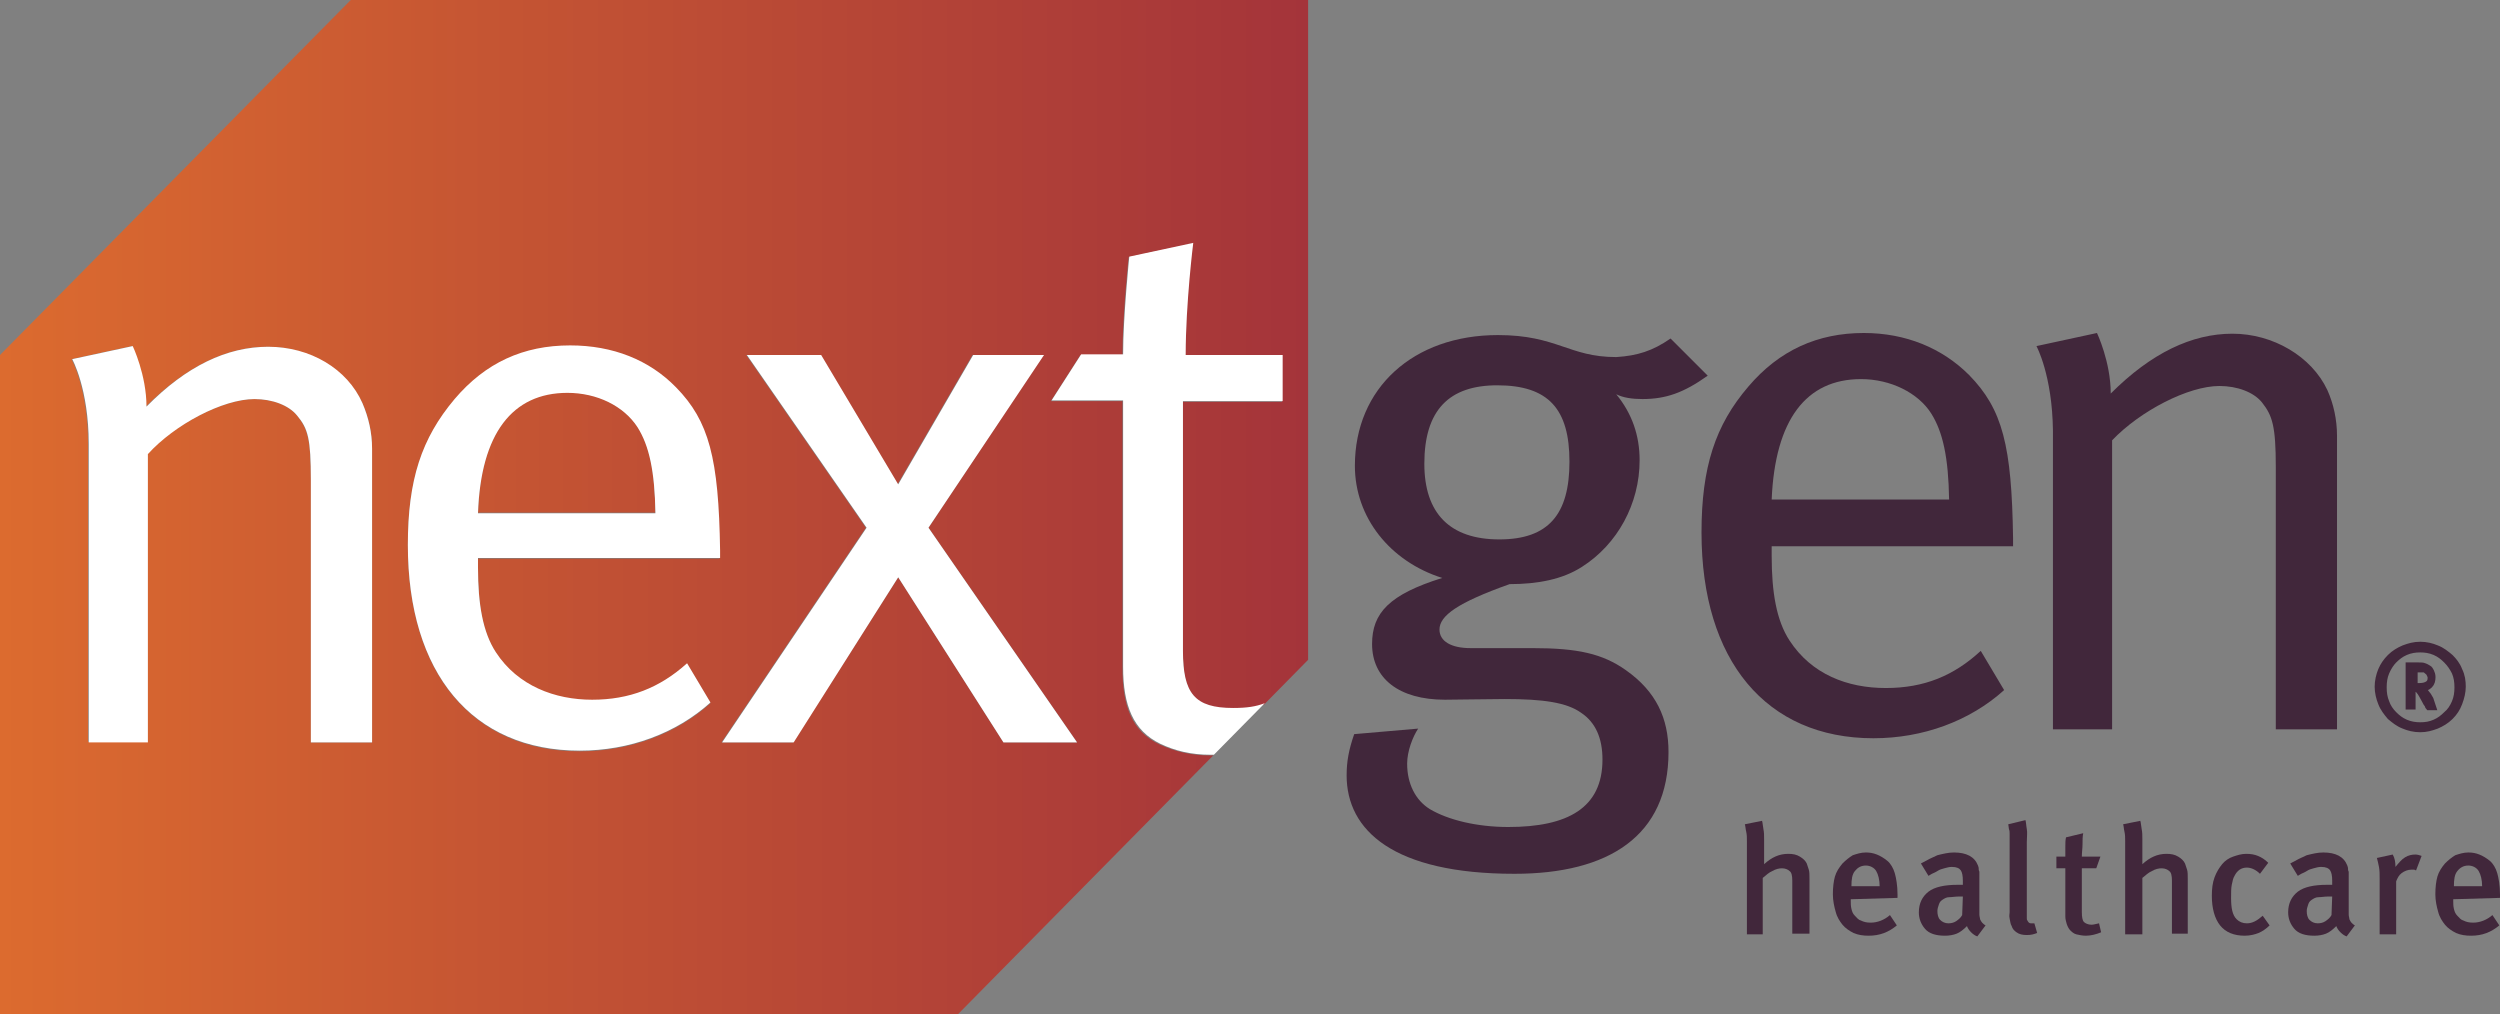
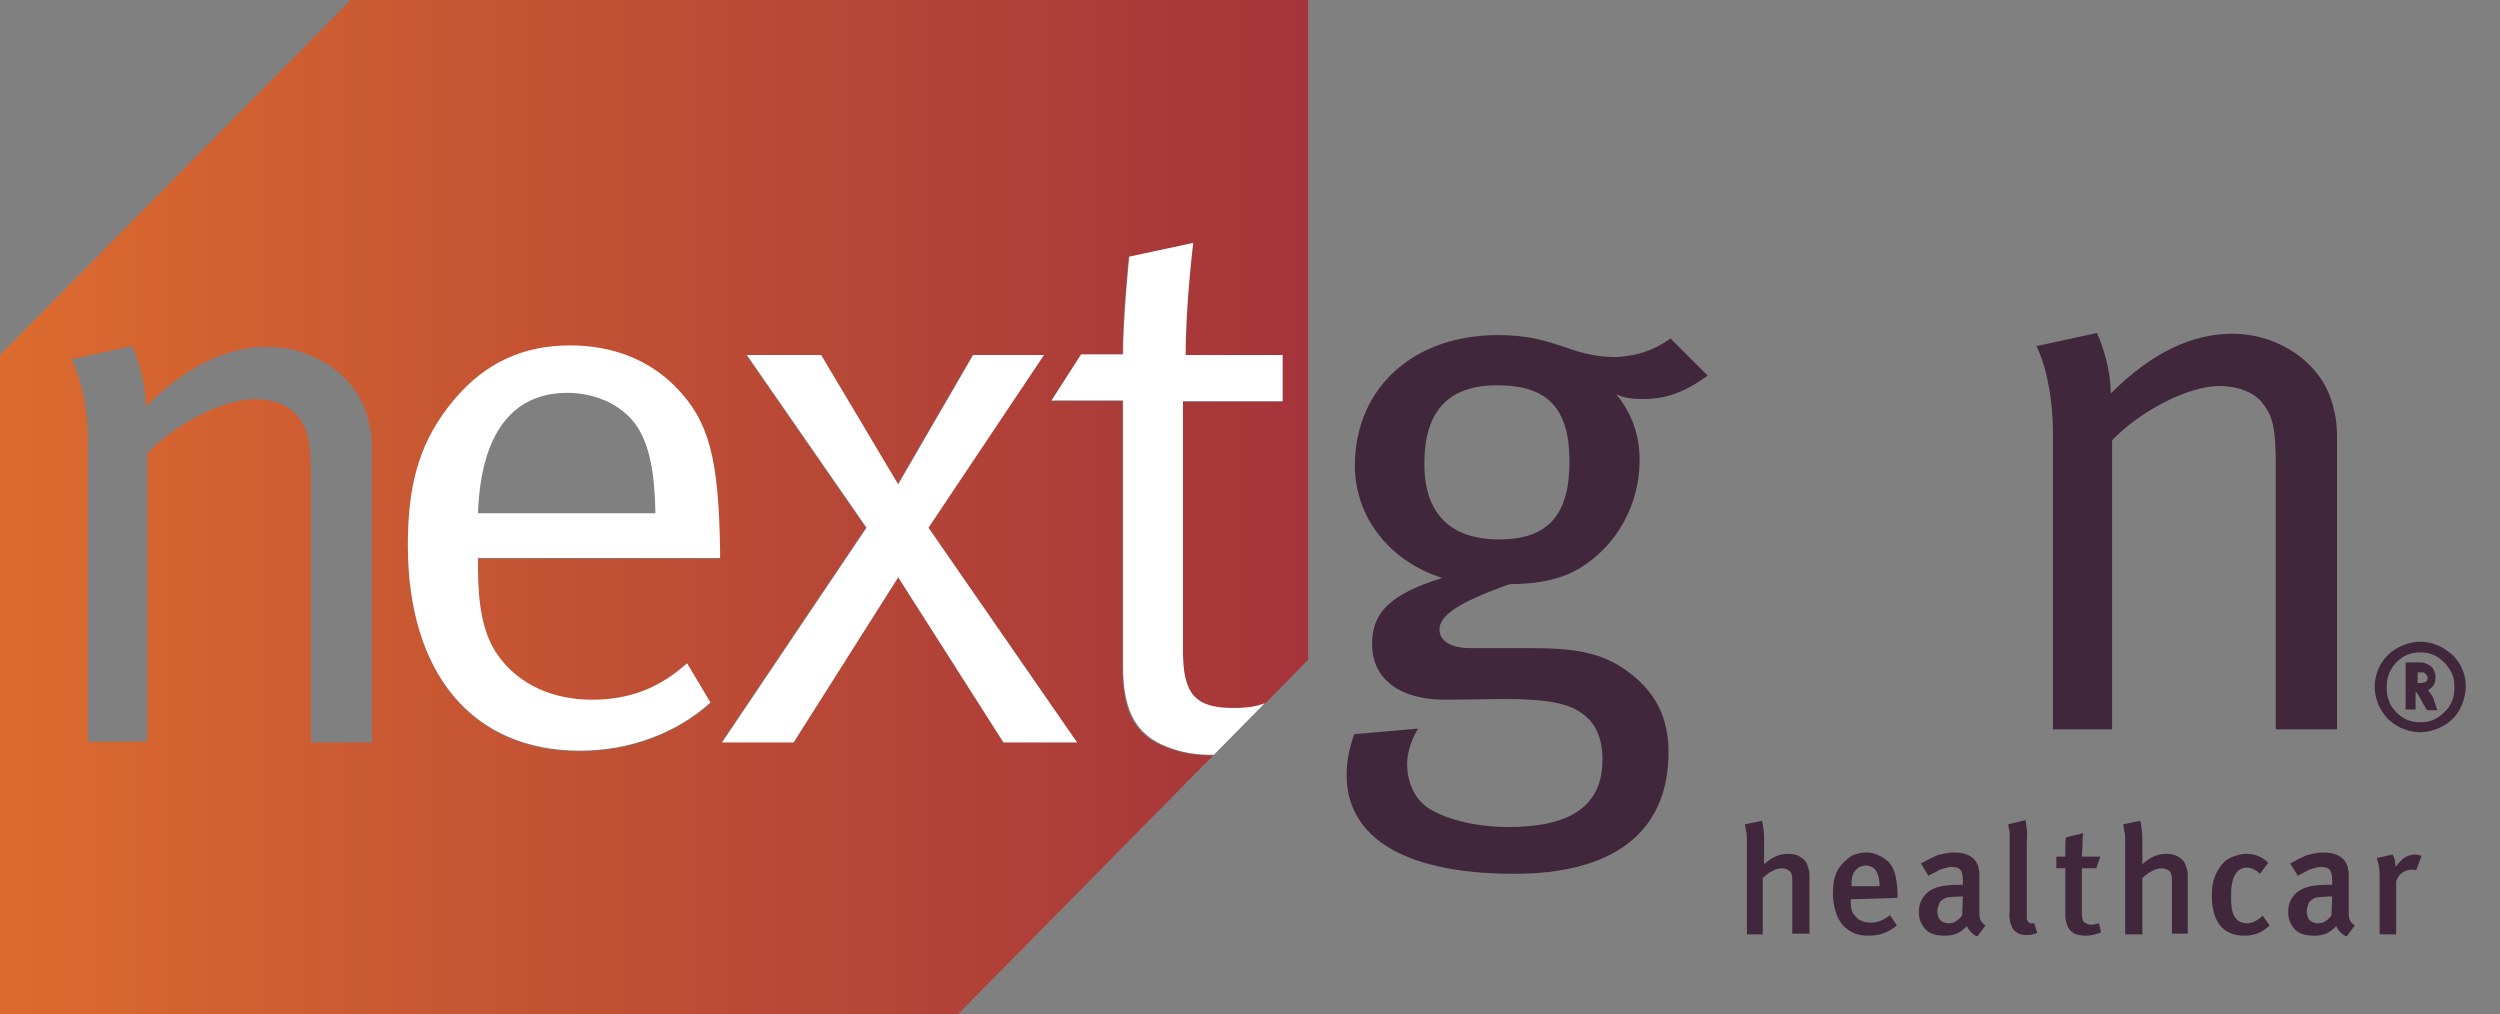
<svg xmlns="http://www.w3.org/2000/svg" fill="none" height="43" viewBox="0 0 106 43" width="106">
  <rect x="0" y="0" width="106" height="43" fill="#808080" stroke="none" />
  <g clip-path="url(#clip0_8040_5384)">
    <path d="M70.832 14.353L72.407 15.928C71.386 16.657 70.628 16.92 69.636 16.92C69.199 16.92 68.82 16.862 68.528 16.716C69.199 17.533 69.52 18.466 69.52 19.516C69.52 21.354 68.587 23.075 67.07 24.038C66.254 24.563 65.204 24.767 64.008 24.767C61.792 25.555 61.034 26.109 61.034 26.693C61.034 27.189 61.53 27.48 62.346 27.48H64.971C66.895 27.48 67.945 27.714 68.936 28.414C70.22 29.318 70.745 30.456 70.745 31.885C70.745 35.444 68.207 37.049 64.212 37.049C59.08 37.049 57.097 35.211 57.097 32.877C57.097 32.294 57.185 31.798 57.418 31.127L60.13 30.893C59.897 31.244 59.663 31.856 59.663 32.381C59.663 33.227 60.013 33.927 60.626 34.307C61.413 34.773 62.638 35.065 63.95 35.065C66.487 35.065 67.945 34.248 67.945 32.206C67.945 31.302 67.653 30.631 67.041 30.223C66.429 29.785 65.437 29.639 63.804 29.639C63.133 29.639 61.792 29.668 61.267 29.668C59.313 29.668 58.176 28.764 58.176 27.305C58.176 25.992 58.905 25.205 61.151 24.505C58.934 23.805 57.447 21.938 57.447 19.75C57.447 16.453 59.926 14.207 63.513 14.207C66.02 14.207 66.516 15.14 68.528 15.14C69.432 15.082 70.074 14.878 70.832 14.353ZM63.483 16.337C61.442 16.337 60.392 17.387 60.392 19.662C60.392 21.762 61.471 22.871 63.571 22.871C65.671 22.871 66.545 21.792 66.545 19.575C66.545 17.358 65.671 16.337 63.483 16.337Z" fill="#41273B" />
-     <path d="M83.984 27.597L84.975 29.26C83.517 30.573 81.534 31.302 79.434 31.302C74.885 31.302 72.144 28.005 72.144 22.579C72.144 19.808 72.727 18.029 74.127 16.395C75.439 14.849 77.072 14.119 79.026 14.119C80.805 14.119 82.35 14.761 83.488 15.899C84.917 17.358 85.296 18.904 85.354 22.813V23.163H75.119V23.571C75.119 25.117 75.323 26.313 75.877 27.159C76.81 28.589 78.326 29.172 79.959 29.172C81.592 29.172 82.846 28.647 83.984 27.597ZM75.119 21.179H82.642C82.613 19.4 82.38 18.32 81.884 17.532C81.33 16.657 80.163 16.074 78.909 16.074C76.577 16.074 75.264 17.795 75.119 21.179Z" fill="#41273B" />
    <path d="M86.346 14.674L88.912 14.119C88.912 14.119 89.495 15.345 89.495 16.686C91.216 14.965 92.936 14.149 94.656 14.149C96.377 14.149 98.01 15.111 98.681 16.541C98.943 17.124 99.089 17.795 99.089 18.466V30.923H96.494V19.808C96.494 18.058 96.348 17.62 95.91 17.066C95.56 16.628 94.861 16.366 94.102 16.366C92.79 16.366 90.749 17.416 89.553 18.67V30.923H87.045V18.262C87.016 15.899 86.346 14.674 86.346 14.674Z" fill="#41273B" />
    <path d="M75.993 39.587V37.341C75.993 37.136 75.964 36.99 75.877 36.932C75.819 36.874 75.702 36.816 75.556 36.816C75.439 36.816 75.294 36.845 75.148 36.932C75.002 36.99 74.885 37.107 74.74 37.224V39.616H74.069V35.678C74.069 35.532 74.069 35.386 74.04 35.269C74.01 35.153 74.01 35.036 73.981 34.949L74.71 34.803C74.74 34.89 74.74 35.007 74.769 35.153C74.798 35.298 74.798 35.415 74.798 35.59V36.29C74.798 36.378 74.798 36.465 74.798 36.524C74.798 36.582 74.798 36.641 74.798 36.641C75.119 36.349 75.439 36.203 75.819 36.203C76.023 36.203 76.168 36.232 76.314 36.32C76.46 36.407 76.547 36.495 76.606 36.611C76.635 36.699 76.664 36.786 76.693 36.874C76.722 36.961 76.722 37.107 76.722 37.253V39.587H75.993Z" fill="#41273B" />
    <path d="M78.472 38.128V38.187C78.472 38.303 78.472 38.42 78.501 38.537C78.53 38.653 78.559 38.741 78.647 38.828C78.734 38.916 78.793 39.003 78.909 39.033C79.026 39.091 79.143 39.12 79.318 39.12C79.609 39.12 79.901 39.003 80.134 38.799L80.426 39.237C80.076 39.529 79.697 39.674 79.23 39.674C78.997 39.674 78.793 39.645 78.589 39.558C78.414 39.47 78.239 39.353 78.122 39.208C78.005 39.062 77.889 38.887 77.831 38.653C77.772 38.449 77.714 38.187 77.714 37.924C77.714 37.632 77.743 37.37 77.801 37.166C77.86 36.961 77.976 36.786 78.122 36.611C78.268 36.465 78.414 36.349 78.559 36.261C78.734 36.203 78.909 36.145 79.114 36.145C79.289 36.145 79.434 36.174 79.58 36.232C79.726 36.29 79.872 36.378 80.018 36.495C80.163 36.611 80.28 36.816 80.338 37.02C80.397 37.224 80.455 37.545 80.455 37.924V38.07L78.472 38.128ZM79.697 37.574C79.697 37.311 79.638 37.078 79.551 36.932C79.463 36.786 79.289 36.699 79.114 36.699C78.909 36.699 78.764 36.786 78.647 36.932C78.53 37.078 78.501 37.282 78.501 37.574H79.697Z" fill="#41273B" />
    <path d="M83.838 39.704C83.75 39.674 83.663 39.616 83.575 39.529C83.488 39.441 83.429 39.353 83.4 39.266C83.254 39.412 83.109 39.529 82.963 39.587C82.817 39.645 82.642 39.674 82.467 39.674C82.088 39.674 81.796 39.587 81.621 39.383C81.447 39.178 81.359 38.945 81.359 38.682C81.359 38.303 81.505 38.012 81.767 37.807C82.03 37.603 82.467 37.516 82.992 37.516H83.225V37.341C83.225 37.136 83.196 36.99 83.138 36.903C83.079 36.816 82.963 36.757 82.759 36.757C82.642 36.757 82.555 36.786 82.438 36.816C82.321 36.845 82.234 36.874 82.146 36.932C82.059 36.99 81.971 37.02 81.913 37.049L81.767 37.136L81.447 36.611C81.709 36.465 81.942 36.349 82.146 36.261C82.38 36.203 82.613 36.145 82.846 36.145C83.371 36.145 83.721 36.32 83.867 36.699C83.867 36.728 83.896 36.757 83.896 36.816C83.896 36.874 83.896 36.903 83.925 36.961C83.925 37.02 83.925 37.107 83.925 37.195V37.516V38.478C83.925 38.595 83.925 38.682 83.925 38.77C83.925 38.858 83.954 38.916 83.954 38.974C83.984 39.033 84.013 39.091 84.042 39.12C84.071 39.149 84.129 39.208 84.188 39.237L83.838 39.704ZM83.225 38.012C83.225 38.012 83.196 38.012 83.167 38.012C83.138 38.012 83.109 38.012 83.079 38.012C82.904 38.012 82.759 38.041 82.642 38.041C82.525 38.041 82.438 38.099 82.35 38.157C82.263 38.216 82.234 38.274 82.205 38.362C82.175 38.449 82.146 38.537 82.146 38.624C82.146 38.77 82.175 38.916 82.263 39.003C82.35 39.091 82.467 39.149 82.613 39.149C82.73 39.149 82.846 39.12 82.934 39.062C83.021 39.003 83.138 38.916 83.196 38.799L83.225 38.012Z" fill="#41273B" />
    <path d="M86.375 39.558C86.229 39.616 86.112 39.645 85.937 39.645C85.762 39.645 85.617 39.616 85.5 39.529C85.412 39.47 85.325 39.383 85.296 39.266C85.237 39.178 85.237 39.062 85.208 38.945C85.179 38.828 85.208 38.741 85.208 38.682V35.882C85.208 35.765 85.208 35.678 85.208 35.59C85.208 35.503 85.208 35.415 85.208 35.357C85.208 35.298 85.208 35.211 85.179 35.153C85.179 35.094 85.15 35.007 85.15 34.949L85.879 34.773C85.908 34.861 85.908 35.007 85.937 35.153C85.966 35.298 85.937 35.474 85.937 35.707V38.508C85.937 38.624 85.937 38.712 85.937 38.77C85.937 38.828 85.937 38.887 85.937 38.945C85.937 38.974 85.937 39.003 85.966 39.033C85.966 39.062 85.996 39.062 85.996 39.091C86.025 39.12 86.054 39.149 86.112 39.149C86.171 39.149 86.2 39.149 86.258 39.149L86.375 39.558Z" fill="#41273B" />
    <path d="M89.087 39.529C88.882 39.616 88.649 39.674 88.445 39.674C88.299 39.674 88.153 39.645 88.037 39.616C87.92 39.587 87.833 39.499 87.774 39.441C87.716 39.383 87.658 39.266 87.629 39.178C87.599 39.062 87.57 38.974 87.57 38.858V36.815H87.191V36.319H87.57C87.57 36.174 87.57 36.028 87.57 35.911C87.57 35.765 87.57 35.619 87.599 35.503L88.328 35.328C88.299 35.474 88.299 35.619 88.299 35.794C88.299 35.969 88.27 36.145 88.27 36.319H89.058L88.882 36.815H88.27V38.682C88.27 38.887 88.299 39.032 88.358 39.091C88.416 39.149 88.533 39.208 88.678 39.208C88.766 39.208 88.853 39.178 88.999 39.149L89.087 39.529Z" fill="#41273B" />
    <path d="M92.09 39.587V37.341C92.09 37.136 92.061 36.99 91.974 36.932C91.915 36.874 91.799 36.816 91.653 36.816C91.536 36.816 91.39 36.845 91.245 36.932C91.099 36.99 90.982 37.107 90.836 37.224V39.616H90.107V35.678C90.107 35.532 90.107 35.386 90.078 35.269C90.049 35.153 90.049 35.036 90.02 34.949L90.749 34.803C90.778 34.89 90.778 35.007 90.807 35.153C90.836 35.298 90.836 35.415 90.836 35.59V36.29C90.836 36.378 90.836 36.465 90.836 36.524C90.836 36.582 90.836 36.641 90.836 36.641C91.157 36.349 91.478 36.203 91.857 36.203C92.061 36.203 92.207 36.232 92.353 36.32C92.499 36.407 92.586 36.495 92.644 36.611C92.673 36.699 92.703 36.786 92.732 36.874C92.761 36.961 92.761 37.107 92.761 37.253V39.587H92.09Z" fill="#41273B" />
    <path d="M96.231 39.237C96.085 39.383 95.91 39.499 95.765 39.558C95.619 39.616 95.415 39.674 95.181 39.674C94.715 39.674 94.365 39.529 94.132 39.237C93.898 38.945 93.782 38.508 93.782 37.982C93.782 37.691 93.811 37.428 93.898 37.195C93.986 36.961 94.102 36.786 94.219 36.641C94.336 36.495 94.511 36.378 94.686 36.32C94.861 36.261 95.035 36.203 95.24 36.203C95.444 36.203 95.59 36.232 95.735 36.29C95.881 36.349 96.027 36.436 96.173 36.582L95.823 37.049C95.648 36.874 95.444 36.786 95.269 36.786C95.035 36.786 94.861 36.903 94.744 37.136C94.686 37.224 94.656 37.37 94.627 37.516C94.598 37.661 94.598 37.837 94.598 38.07C94.598 38.508 94.656 38.799 94.831 38.974C94.948 39.091 95.094 39.149 95.269 39.149C95.502 39.149 95.706 39.033 95.939 38.828L96.231 39.237Z" fill="#41273B" />
    <path d="M99.497 39.704C99.41 39.674 99.322 39.616 99.235 39.529C99.147 39.441 99.089 39.353 99.06 39.266C98.914 39.412 98.768 39.529 98.622 39.587C98.477 39.645 98.302 39.674 98.126 39.674C97.748 39.674 97.456 39.587 97.281 39.383C97.106 39.178 97.018 38.945 97.018 38.682C97.018 38.303 97.164 38.012 97.427 37.807C97.689 37.603 98.126 37.516 98.651 37.516H98.885V37.341C98.885 37.136 98.856 36.99 98.797 36.903C98.739 36.816 98.622 36.757 98.418 36.757C98.302 36.757 98.214 36.786 98.097 36.816C97.981 36.845 97.893 36.874 97.806 36.932C97.718 36.99 97.631 37.02 97.573 37.049L97.427 37.136L97.106 36.611C97.368 36.465 97.602 36.349 97.806 36.261C98.039 36.203 98.272 36.145 98.506 36.145C99.031 36.145 99.38 36.32 99.526 36.699C99.526 36.728 99.555 36.757 99.555 36.816C99.555 36.874 99.555 36.903 99.585 36.961C99.585 37.02 99.585 37.107 99.585 37.195V37.516V38.478C99.585 38.595 99.585 38.682 99.585 38.77C99.585 38.858 99.614 38.916 99.614 38.974C99.643 39.033 99.672 39.091 99.701 39.12C99.73 39.149 99.789 39.208 99.847 39.237L99.497 39.704ZM98.885 38.012C98.885 38.012 98.856 38.012 98.826 38.012C98.797 38.012 98.768 38.012 98.739 38.012C98.564 38.012 98.418 38.041 98.302 38.041C98.185 38.041 98.097 38.099 98.01 38.157C97.922 38.216 97.893 38.274 97.864 38.362C97.835 38.449 97.806 38.537 97.806 38.624C97.806 38.77 97.835 38.916 97.922 39.003C98.01 39.091 98.126 39.149 98.272 39.149C98.389 39.149 98.506 39.12 98.593 39.062C98.681 39.003 98.797 38.916 98.856 38.799L98.885 38.012Z" fill="#41273B" />
    <path d="M102.442 36.903C102.413 36.903 102.384 36.874 102.355 36.874C102.326 36.874 102.297 36.874 102.238 36.874C102.092 36.874 101.947 36.932 101.83 37.02C101.713 37.107 101.655 37.224 101.597 37.37V39.616H100.897V37.282C100.897 37.078 100.897 36.903 100.868 36.757C100.838 36.611 100.809 36.465 100.78 36.378L101.451 36.232C101.538 36.378 101.567 36.553 101.567 36.757C101.713 36.582 101.83 36.436 101.976 36.349C102.122 36.261 102.267 36.232 102.413 36.232C102.501 36.232 102.588 36.261 102.676 36.29L102.442 36.903Z" fill="#41273B" />
-     <path d="M104.017 38.128V38.187C104.017 38.303 104.017 38.42 104.046 38.537C104.075 38.653 104.105 38.741 104.192 38.828C104.28 38.916 104.338 39.003 104.455 39.033C104.571 39.091 104.688 39.12 104.863 39.12C105.154 39.12 105.446 39.003 105.679 38.799L105.971 39.237C105.621 39.529 105.242 39.674 104.775 39.674C104.542 39.674 104.338 39.645 104.134 39.558C103.959 39.47 103.784 39.353 103.667 39.208C103.551 39.062 103.434 38.887 103.376 38.653C103.317 38.449 103.259 38.187 103.259 37.924C103.259 37.632 103.288 37.37 103.346 37.166C103.405 36.961 103.521 36.786 103.667 36.611C103.813 36.465 103.959 36.349 104.105 36.261C104.28 36.203 104.455 36.145 104.659 36.145C104.834 36.145 104.979 36.174 105.125 36.232C105.271 36.29 105.417 36.378 105.563 36.495C105.708 36.611 105.825 36.816 105.883 37.02C105.942 37.224 106 37.545 106 37.924V38.07L104.017 38.128ZM105.242 37.574C105.242 37.311 105.184 37.078 105.096 36.932C105.009 36.786 104.834 36.699 104.659 36.699C104.455 36.699 104.309 36.786 104.192 36.932C104.075 37.078 104.046 37.282 104.046 37.574H105.242Z" fill="#41273B" />
    <path d="M14.872 0L0 15.053V43.029H40.592L51.44 32.031C51.411 32.031 51.352 32.031 51.323 32.031C50.478 32.031 49.807 31.856 49.165 31.564C47.999 31.01 47.591 29.96 47.591 28.297V17.008H44.558L45.812 15.053H47.591C47.591 13.478 47.853 10.91 47.853 10.91L50.565 10.327C50.565 10.327 50.244 12.894 50.244 15.082H54.356V17.037H50.157V27.626C50.157 29.435 50.653 30.077 52.256 30.077C52.84 30.077 53.248 30.018 53.598 29.872L55.464 27.976V0H14.872ZM15.776 31.477H13.181V20.362C13.181 18.612 13.035 18.174 12.598 17.62C12.248 17.183 11.548 16.92 10.79 16.92C9.477 16.92 7.436 17.97 6.24 19.225V31.448H3.733V18.816C3.733 16.482 3.033 15.228 3.033 15.228L5.599 14.674C5.599 14.674 6.182 15.899 6.182 17.241C7.903 15.52 9.623 14.703 11.344 14.703C13.064 14.703 14.697 15.665 15.368 17.095C15.63 17.678 15.776 18.349 15.776 19.02V31.477ZM30.502 23.688H20.267V24.096C20.267 25.642 20.471 26.838 21.025 27.684C21.958 29.114 23.475 29.697 25.108 29.697C26.741 29.697 27.965 29.201 29.132 28.151L30.123 29.814C28.665 31.127 26.682 31.856 24.583 31.856C20.034 31.856 17.292 28.56 17.292 23.134C17.292 20.362 17.876 18.583 19.275 16.949C20.588 15.403 22.221 14.674 24.174 14.674C25.953 14.674 27.499 15.316 28.636 16.453C30.065 17.912 30.444 19.458 30.502 23.367V23.688ZM45.666 31.477H42.546L38.084 24.476L33.623 31.477H30.59L36.714 22.375L31.64 15.053H34.789L38.055 20.537L41.234 15.053H44.237L39.367 22.375L45.666 31.477Z" fill="url(#paint0_linear_8040_5384)" />
-     <path d="M24.058 16.628C21.725 16.628 20.384 18.349 20.267 21.733H27.79C27.761 19.954 27.528 18.874 27.032 18.087C26.449 17.212 25.312 16.628 24.058 16.628Z" fill="url(#paint1_linear_8040_5384)" />
-     <path d="M11.373 14.703C9.623 14.703 7.903 15.52 6.211 17.241C6.211 15.899 5.628 14.674 5.628 14.674L3.062 15.228C3.062 15.228 3.762 16.482 3.762 18.816V31.477H6.27V19.254C7.407 17.999 9.448 16.92 10.79 16.92C11.548 16.92 12.248 17.183 12.598 17.62C13.064 18.174 13.181 18.612 13.181 20.362V31.477H15.776V19.02C15.776 18.349 15.63 17.708 15.368 17.095C14.726 15.636 13.152 14.703 11.373 14.703Z" fill="white" />
    <path d="M24.174 14.645C22.192 14.645 20.588 15.374 19.275 16.92C17.876 18.583 17.293 20.333 17.293 23.105C17.293 28.56 20.034 31.827 24.583 31.827C26.682 31.827 28.665 31.098 30.123 29.785L29.132 28.122C27.965 29.172 26.682 29.668 25.108 29.668C23.533 29.668 21.958 29.085 21.025 27.655C20.471 26.809 20.267 25.613 20.267 24.067V23.659H30.532V23.338C30.473 19.429 30.065 17.854 28.665 16.424C27.528 15.257 25.982 14.645 24.174 14.645ZM20.267 21.763C20.384 18.379 21.725 16.657 24.058 16.657C25.312 16.657 26.449 17.212 27.032 18.116C27.528 18.904 27.761 19.983 27.79 21.763H20.267Z" fill="white" />
    <path d="M44.266 15.053H41.263L38.084 20.537L34.818 15.053H31.669L36.743 22.375L30.619 31.477H33.652L38.084 24.476L42.546 31.477H45.666L39.367 22.375L44.266 15.053Z" fill="white" />
    <path d="M50.157 27.597V17.008H54.385V15.053H50.273C50.273 12.865 50.594 10.298 50.594 10.298L47.882 10.881C47.882 10.881 47.62 13.448 47.62 15.024H45.841L44.587 16.978H47.62V28.268C47.62 29.931 48.057 30.981 49.194 31.535C49.807 31.827 50.477 32.002 51.352 32.002C51.382 32.002 51.44 32.002 51.469 32.002L53.627 29.814C53.248 29.96 52.869 30.018 52.285 30.018C50.653 30.018 50.157 29.406 50.157 27.597Z" fill="white" />
    <path d="M104.279 28.414C104.192 28.18 104.046 28.005 103.9 27.86C103.725 27.714 103.55 27.568 103.317 27.48C103.113 27.393 102.88 27.334 102.617 27.334C102.355 27.334 102.151 27.393 101.917 27.48C101.713 27.568 101.509 27.684 101.334 27.86C101.159 28.035 101.043 28.21 100.955 28.414C100.868 28.618 100.809 28.881 100.809 29.114C100.809 29.347 100.868 29.61 100.955 29.814C101.043 30.047 101.188 30.223 101.334 30.398C101.509 30.543 101.684 30.689 101.917 30.777C102.122 30.864 102.355 30.923 102.617 30.923C102.88 30.923 103.084 30.864 103.317 30.777C103.521 30.689 103.725 30.573 103.9 30.398C104.075 30.223 104.192 30.047 104.279 29.814C104.367 29.581 104.425 29.347 104.425 29.114C104.425 28.881 104.396 28.647 104.279 28.414ZM104.075 29.785C103.988 29.989 103.871 30.164 103.725 30.281C103.58 30.427 103.434 30.543 103.23 30.631C103.026 30.718 102.851 30.748 102.617 30.748C102.413 30.748 102.209 30.718 102.005 30.631C101.801 30.543 101.655 30.427 101.509 30.281C101.363 30.135 101.247 29.96 101.188 29.785C101.101 29.581 101.072 29.377 101.072 29.143C101.072 28.91 101.101 28.706 101.188 28.501C101.276 28.297 101.393 28.122 101.509 28.005C101.655 27.86 101.801 27.743 102.005 27.655C102.209 27.568 102.413 27.539 102.617 27.539C102.821 27.539 103.026 27.568 103.23 27.655C103.434 27.743 103.58 27.86 103.725 28.005C103.871 28.151 103.988 28.326 104.075 28.501C104.163 28.706 104.192 28.91 104.192 29.143C104.192 29.377 104.163 29.581 104.075 29.785Z" fill="#41273B" stroke="#41273B" stroke-miterlimit="10" stroke-width="0.247" />
    <path d="M103.055 29.639C103.026 29.581 102.996 29.552 102.967 29.493C102.938 29.464 102.909 29.406 102.88 29.377C102.851 29.347 102.821 29.318 102.792 29.289C102.763 29.26 102.734 29.231 102.676 29.201C102.821 29.201 102.938 29.143 103.026 29.056C103.113 28.968 103.142 28.851 103.142 28.706C103.142 28.618 103.113 28.53 103.084 28.472C103.055 28.414 103.026 28.355 102.967 28.326C102.909 28.297 102.88 28.268 102.792 28.239C102.734 28.21 102.646 28.21 102.53 28.21H102.122V29.96H102.297V29.172H102.355C102.384 29.172 102.413 29.172 102.442 29.201C102.472 29.231 102.501 29.231 102.53 29.26C102.588 29.318 102.646 29.406 102.676 29.464C102.705 29.522 102.763 29.61 102.821 29.727C102.851 29.785 102.88 29.843 102.909 29.872C102.938 29.902 102.938 29.96 102.967 29.989H103.171L103.055 29.639ZM102.588 29.085H102.384V28.385H102.588C102.646 28.385 102.705 28.385 102.763 28.385C102.821 28.385 102.851 28.414 102.88 28.443C102.909 28.472 102.967 28.501 102.996 28.56C103.026 28.618 103.055 28.676 103.055 28.735C103.055 28.851 103.026 28.939 102.938 28.997C102.851 29.056 102.734 29.085 102.588 29.085Z" fill="#41273B" stroke="#41273B" stroke-miterlimit="10" stroke-width="0.247" />
  </g>
  <defs>
    <linearGradient gradientUnits="userSpaceOnUse" id="paint0_linear_8040_5384" x1="0" x2="55.484" y1="21.506" y2="21.506">
      <stop stop-color="#DC6B2F" />
      <stop offset="0.39" stop-color="#C45433" />
      <stop offset="1" stop-color="#A4343A" />
    </linearGradient>
    <linearGradient gradientUnits="userSpaceOnUse" id="paint1_linear_8040_5384" x1="1.126" x2="55.487" y1="19.195" y2="19.195">
      <stop stop-color="#DC6B2F" />
      <stop offset="0.39" stop-color="#C45433" />
      <stop offset="1" stop-color="#A4343A" />
    </linearGradient>
    <clipPath id="clip0_8040_5384">
      <rect fill="white" height="43" width="106" />
    </clipPath>
  </defs>
</svg>